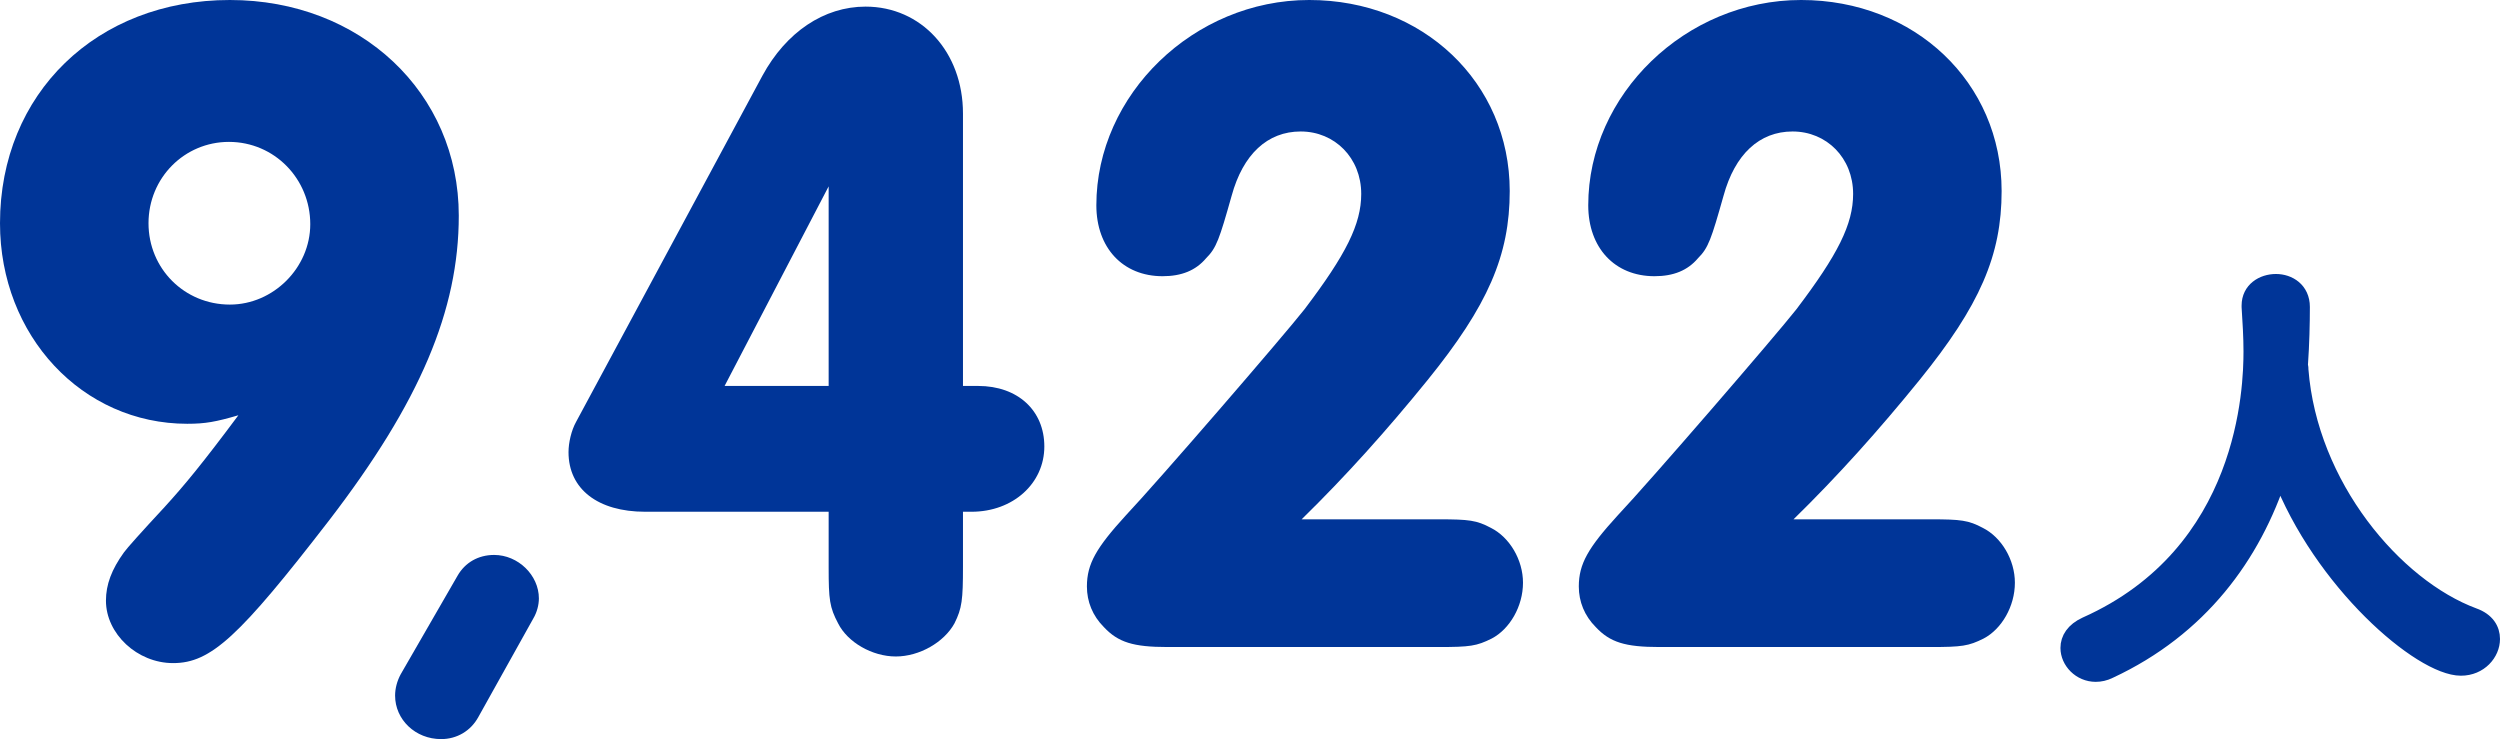
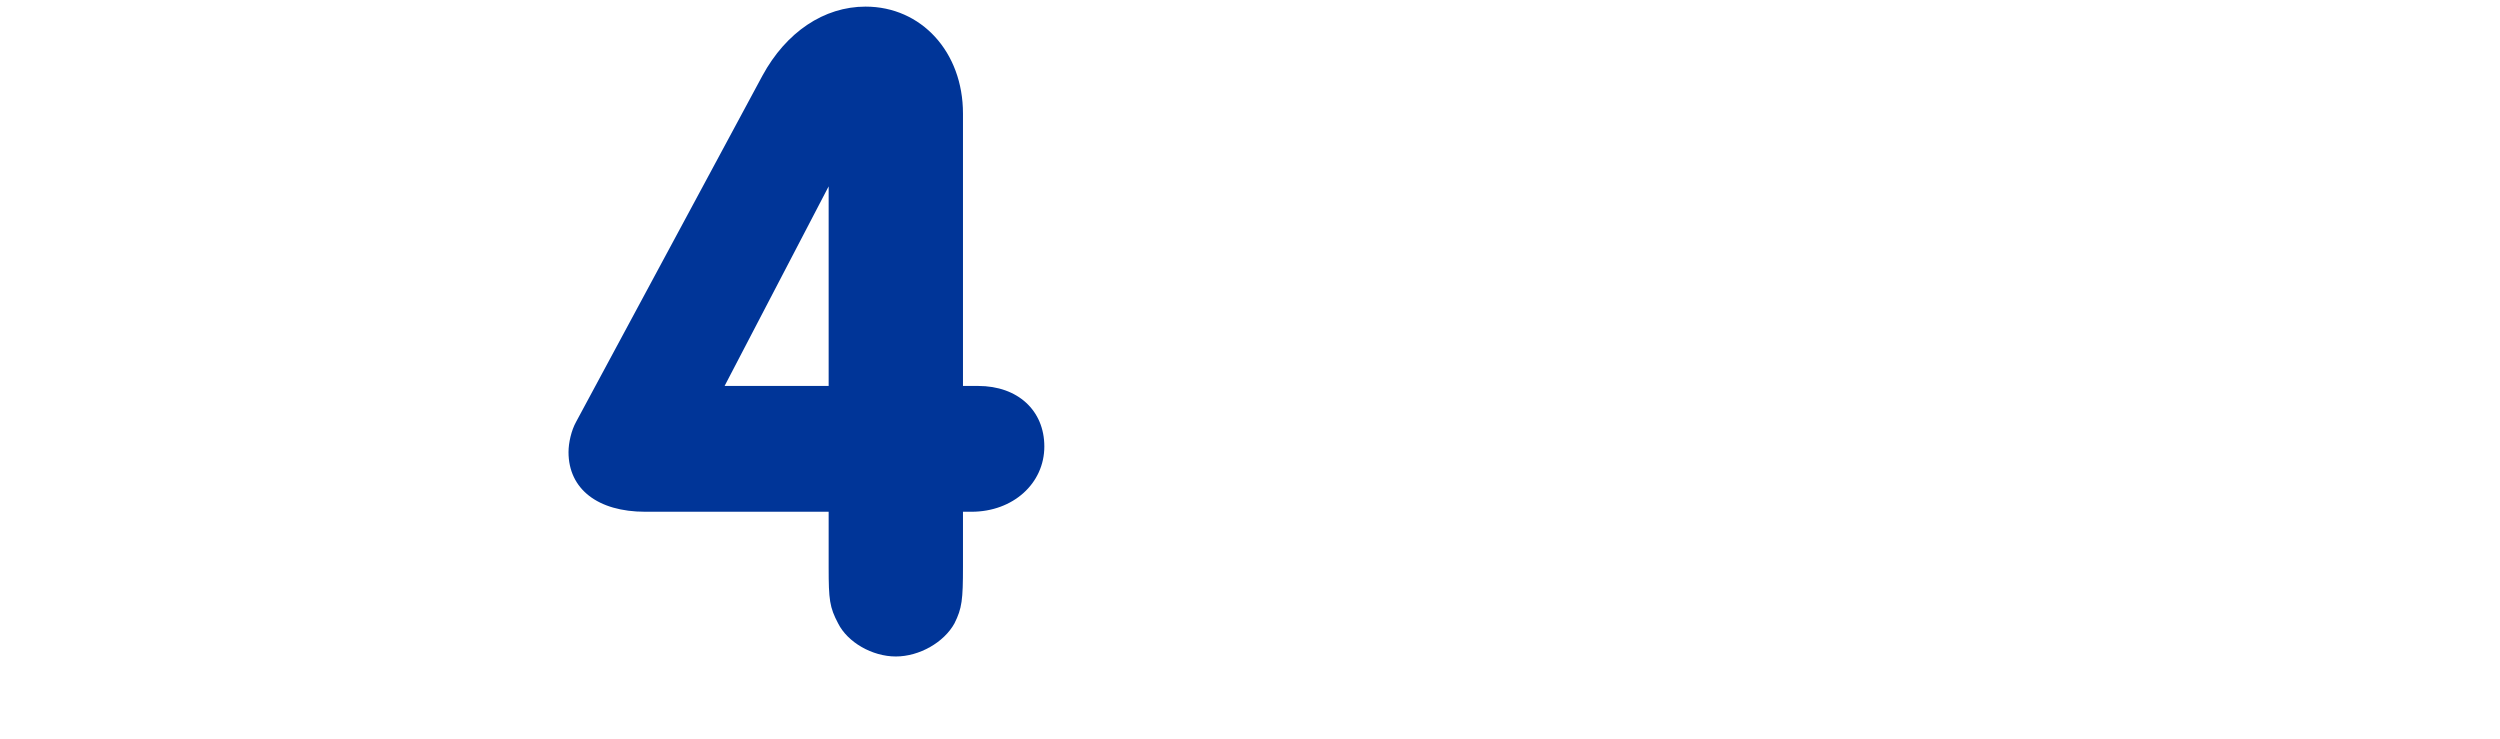
<svg xmlns="http://www.w3.org/2000/svg" id="b" data-name="レイヤー 2" width="317.132" height="93.757" viewBox="0 0 317.132 93.757">
  <defs>
    <style>
      .d {
        stroke: #003598;
        stroke-miterlimit: 10;
        stroke-width: 2px;
      }

      .d, .e {
        fill: #003598;
      }

      .e {
        stroke-width: 0px;
      }
    </style>
  </defs>
  <g id="c" data-name="レイヤー 1">
    <g>
-       <path class="e" d="M23.759,53.758C10.439,53.758,0,42.598,0,28.318,0,11.879,12.239,0,29.159,0c16.56,0,29.039,11.759,29.039,27.358,0,12-4.92,23.64-16.439,38.639-11.399,14.76-15,18.119-19.799,18.119-4.56,0-8.52-3.72-8.52-7.92,0-2.04.72-3.96,2.28-6.119q.6-.84,5.16-5.76c2.52-2.76,4.8-5.521,9.36-11.64-2.88.84-4.2,1.08-6.48,1.08ZM18.839,28.318c0,5.76,4.56,10.319,10.319,10.319,5.52,0,10.2-4.68,10.2-10.199,0-5.76-4.56-10.439-10.319-10.439-5.64,0-10.2,4.56-10.2,10.319Z" />
-       <path class="e" d="M58.039,73.036c.96-1.68,2.64-2.64,4.64-2.64,3.041,0,5.68,2.56,5.68,5.52,0,.8-.24,1.761-.72,2.561l-6.96,12.48c-.96,1.76-2.72,2.8-4.72,2.8-3.28,0-5.84-2.48-5.84-5.521,0-.88.24-1.84.72-2.72l7.2-12.48Z" />
      <path class="e" d="M81.838,64.917c-6,0-9.72-2.88-9.72-7.56,0-1.2.36-2.76.96-3.84l23.639-43.918c3-5.521,7.8-8.76,13.08-8.76,7.08,0,12.359,5.76,12.359,13.56v34.559h1.92c5.04,0,8.4,3.119,8.4,7.68,0,4.68-3.96,8.279-9.24,8.279h-1.08v6.96c0,4.199-.12,5.279-1.08,7.199-1.32,2.4-4.439,4.2-7.439,4.2s-6.12-1.8-7.32-4.2c-1.08-2.04-1.2-3-1.2-7.079v-7.08h-23.279ZM105.117,23.639l-13.2,25.319h13.2v-25.319Z" />
-       <path class="e" d="M182.516,65.877c3.84,0,4.8.12,6.6,1.08,2.4,1.2,4.08,4.08,4.08,6.96,0,3-1.68,5.88-3.96,7.079-1.92.96-2.76,1.08-6.72,1.08h-34.438c-4.32,0-6.24-.6-8.04-2.52-1.44-1.44-2.16-3.24-2.16-5.16,0-2.88,1.2-4.92,4.919-8.999,4.08-4.32,20.04-22.8,22.679-26.159,5.28-6.96,7.2-10.8,7.2-14.64,0-4.56-3.36-7.92-7.68-7.92-4.2,0-7.319,2.88-8.76,8.16-1.56,5.52-1.92,6.6-3.24,7.92-1.32,1.56-3.12,2.279-5.52,2.279-5.04,0-8.4-3.6-8.4-8.999,0-14.04,12.359-26.039,26.999-26.039,14.399,0,25.439,10.439,25.439,24.238,0,8.16-2.76,14.52-10.439,23.999-5.16,6.36-10.32,12.12-15.959,17.64h17.399Z" />
-       <path class="e" d="M244.914,65.877c3.84,0,4.8.12,6.6,1.08,2.4,1.2,4.08,4.08,4.08,6.96,0,3-1.68,5.88-3.96,7.079-1.92.96-2.76,1.08-6.72,1.08h-34.438c-4.32,0-6.24-.6-8.04-2.52-1.44-1.44-2.16-3.24-2.16-5.16,0-2.88,1.2-4.92,4.919-8.999,4.08-4.32,20.04-22.8,22.679-26.159,5.28-6.96,7.2-10.8,7.2-14.64,0-4.56-3.36-7.92-7.68-7.92-4.2,0-7.319,2.88-8.76,8.16-1.56,5.52-1.92,6.6-3.24,7.92-1.32,1.56-3.12,2.279-5.52,2.279-5.04,0-8.4-3.6-8.4-8.999,0-14.04,12.359-26.039,26.999-26.039,14.399,0,25.439,10.439,25.439,24.238,0,8.16-2.76,14.52-10.439,23.999-5.16,6.36-10.32,12.12-15.959,17.64h17.399Z" />
-       <path class="d" d="M291.773,46.438c.06.12.06.301.06.48,1.14,14.699,11.939,27.479,21.959,31.198,1.68.601,2.34,1.74,2.34,2.94,0,1.8-1.56,3.659-3.959,3.659-5.1,0-17.759-10.919-22.979-24.599-3.359,10.38-10.139,19.619-21.599,24.959-.6.3-1.2.42-1.74.42-1.98,0-3.48-1.62-3.48-3.3,0-1.14.66-2.22,2.22-2.939,20.459-9.12,20.999-30.179,20.999-34.679,0-1.8-.12-3.84-.24-5.64v-.181c0-1.979,1.68-3,3.36-3,1.62,0,3.3,1.021,3.3,3.181,0,2.1-.06,4.68-.24,7.26v.239Z" />
    </g>
  </g>
</svg>